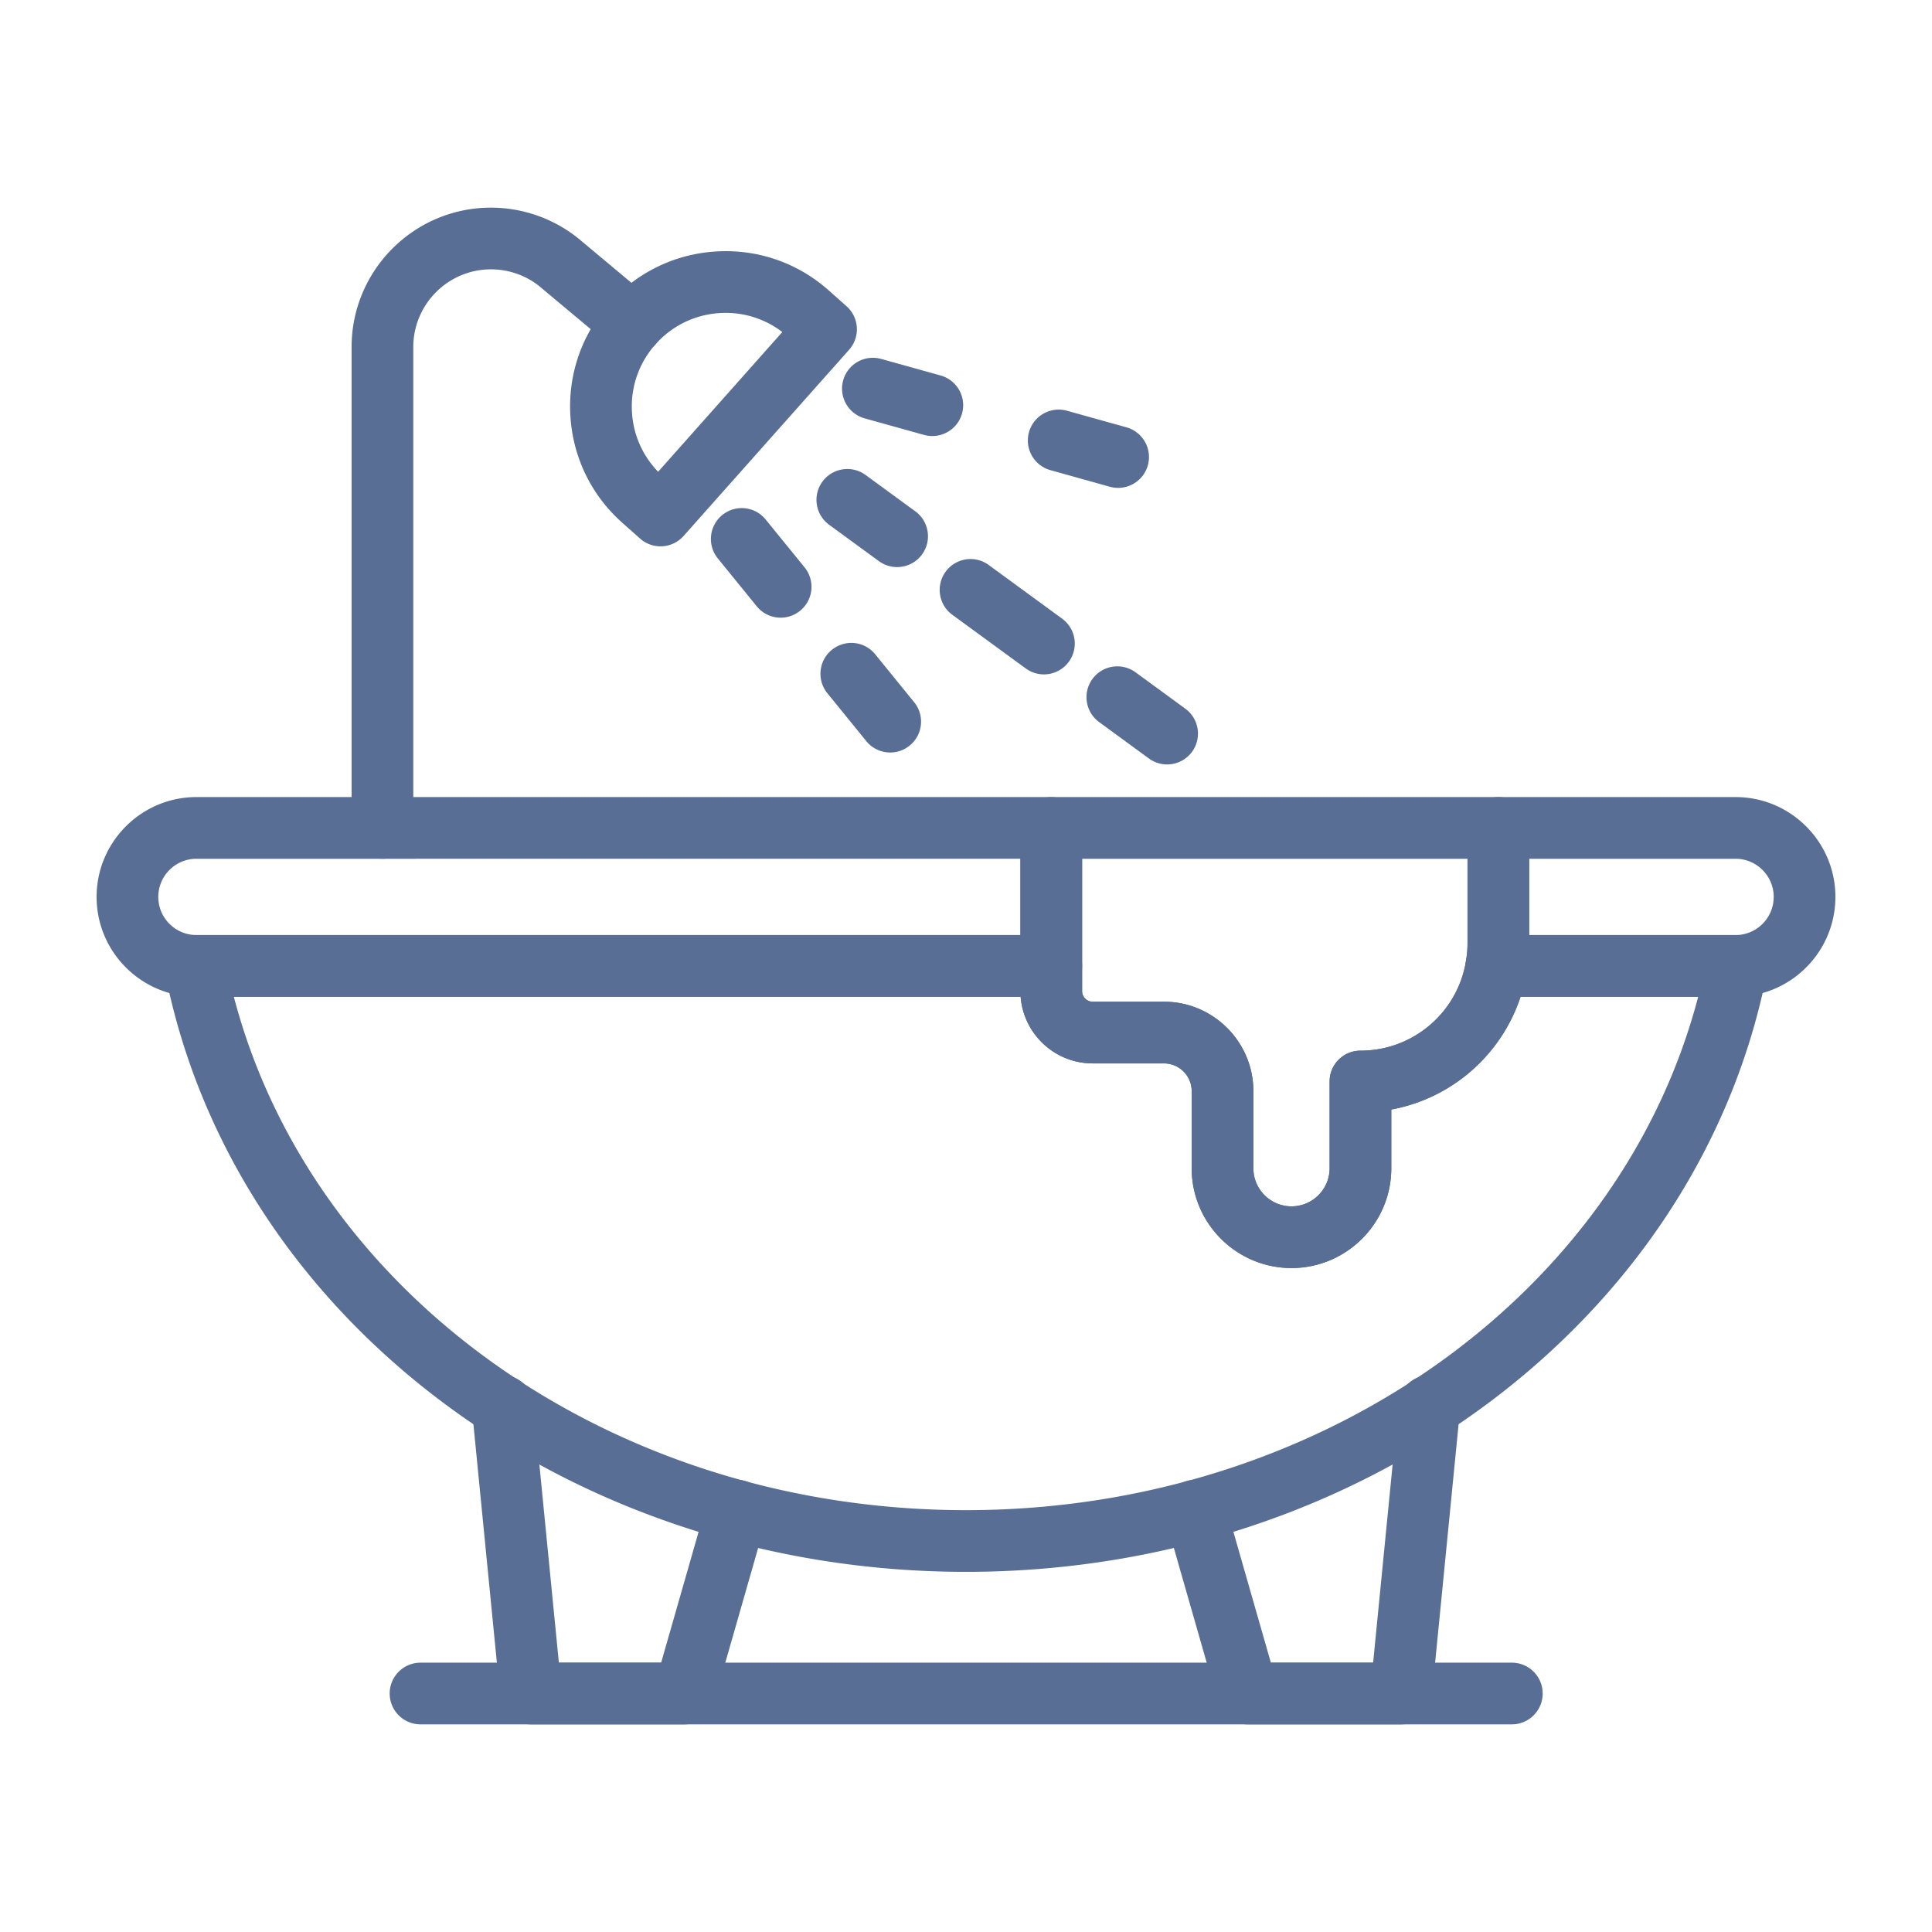
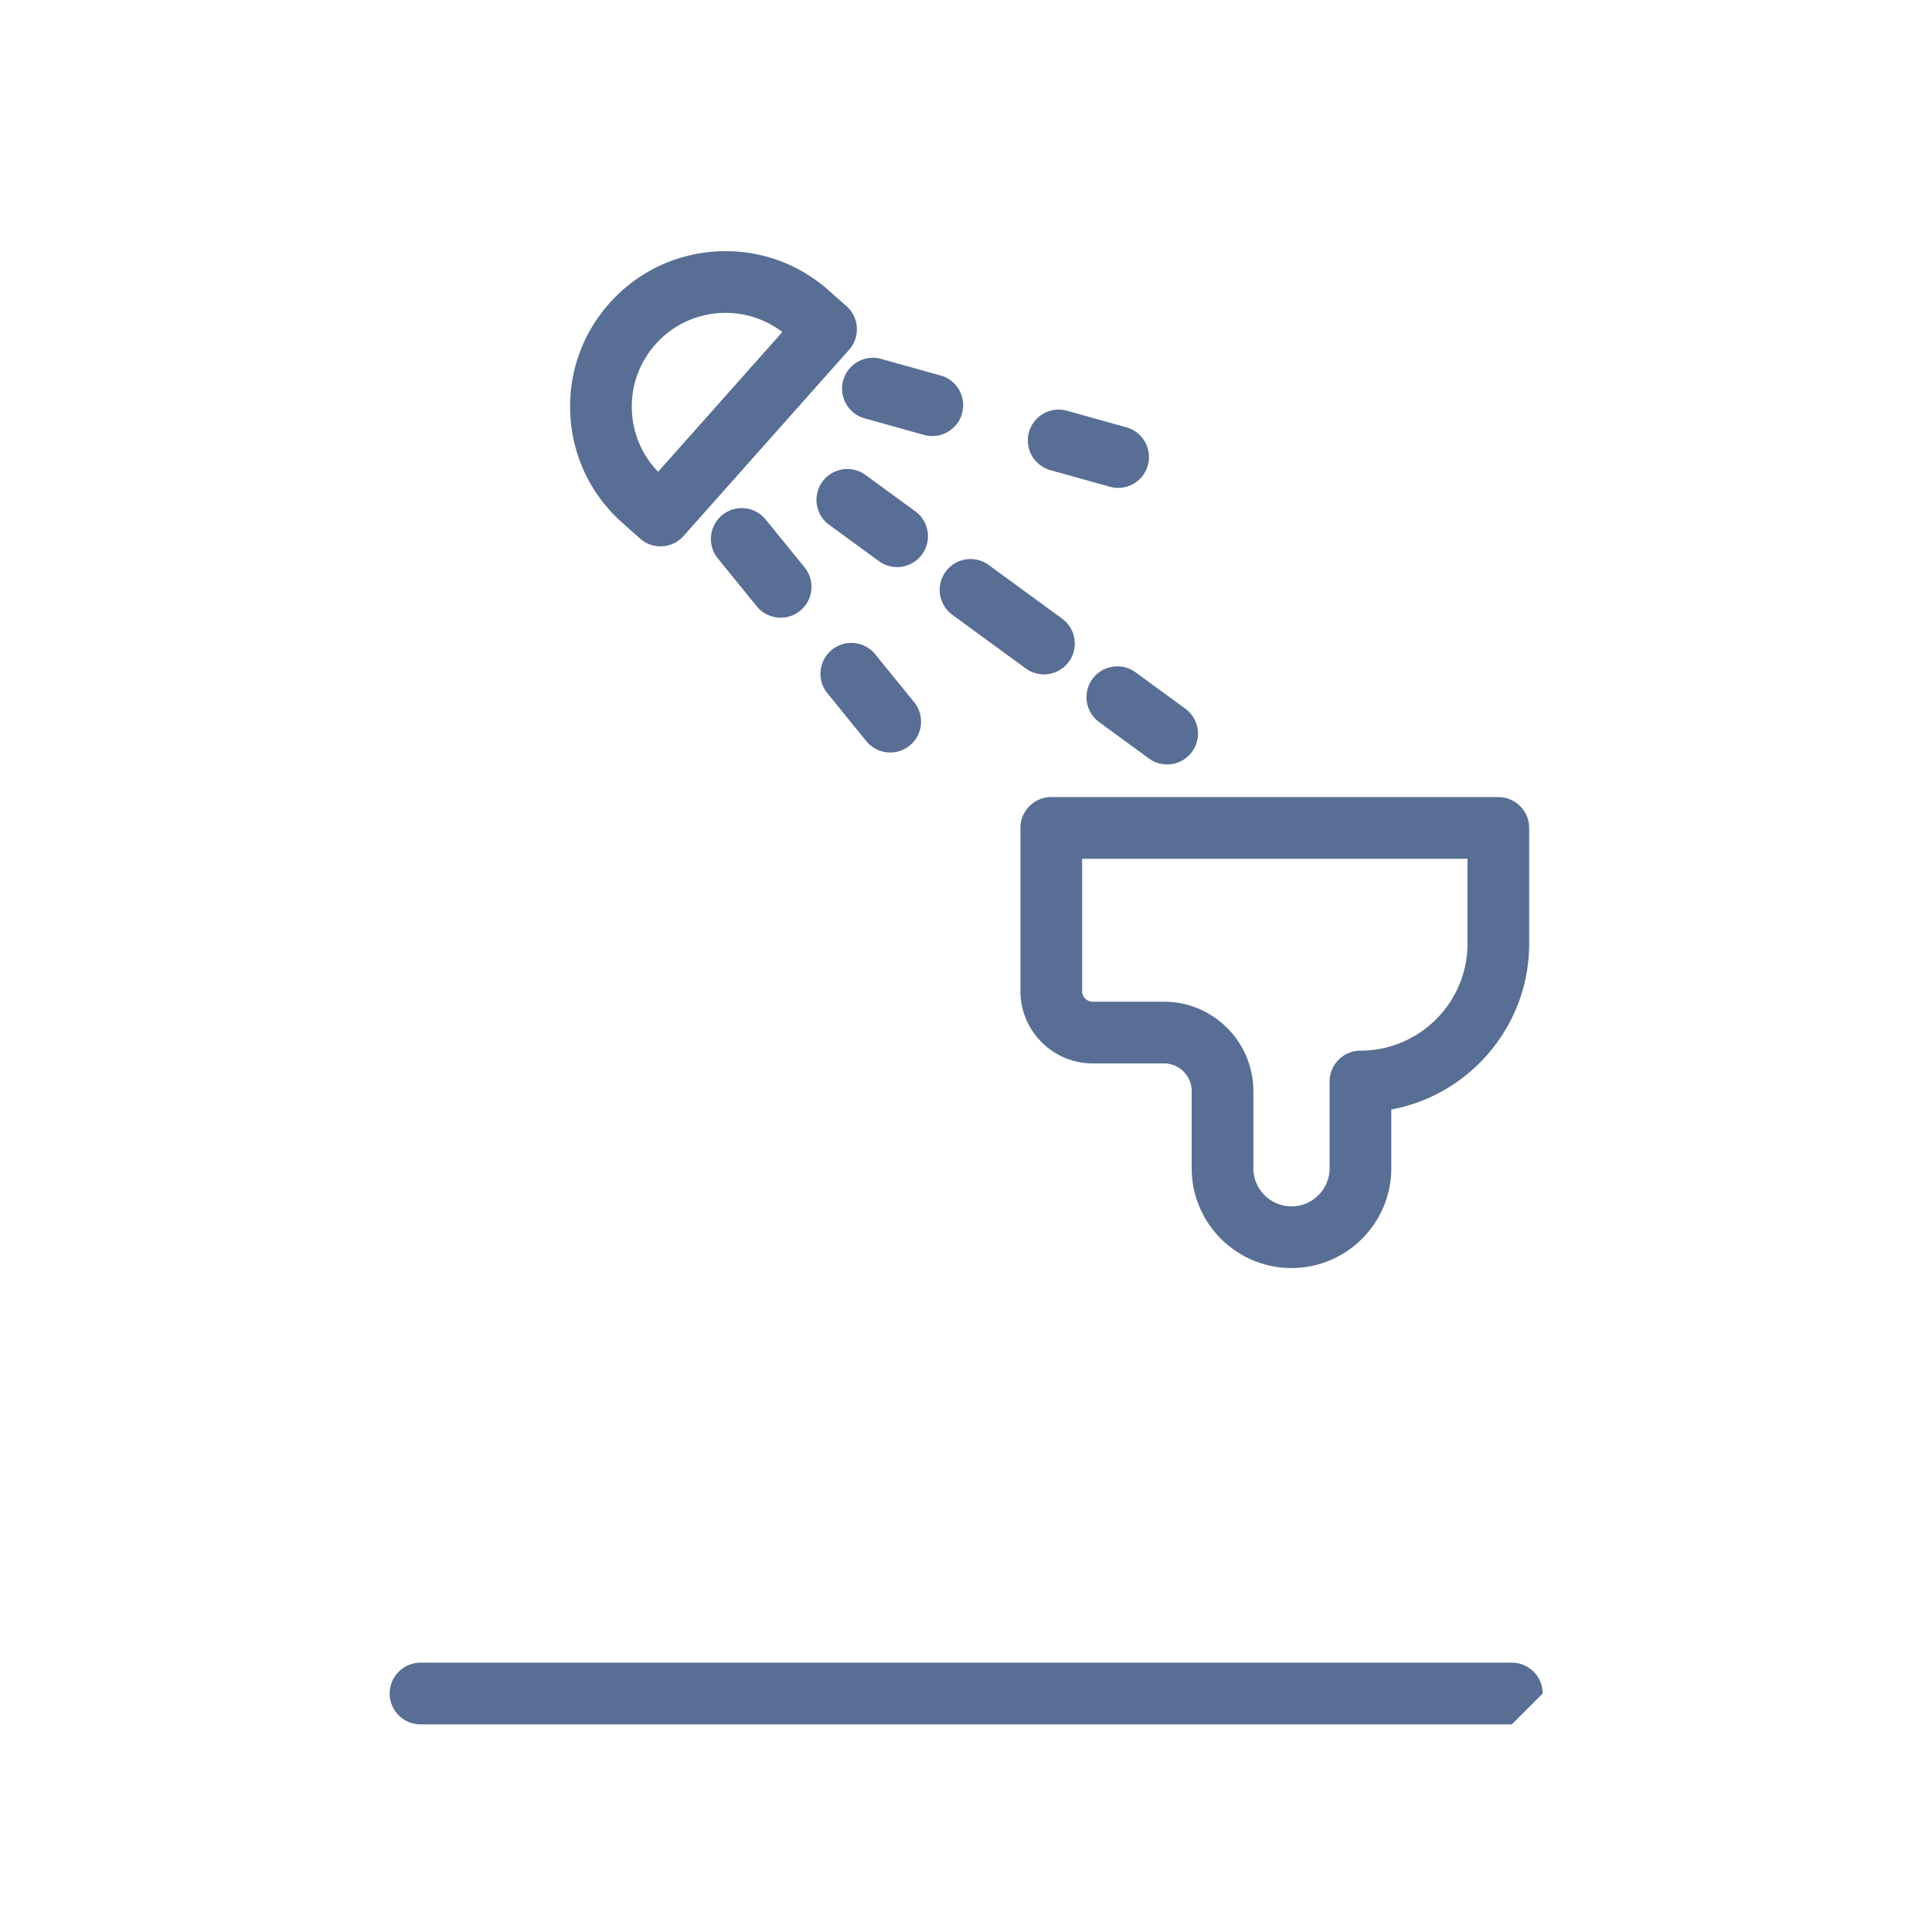
<svg xmlns="http://www.w3.org/2000/svg" version="1.1" width="512" height="512" x="0" y="0" viewBox="0 0 500 500" style="enable-background:new 0 0 512 512" xml:space="preserve" class="">
  <g>
-     <path d="M98.977 222.248a7.983 7.983 0 0 1-7.983-7.983V89.816c0-19.894 16.184-36.078 36.075-36.078a36.171 36.171 0 0 1 22.62 7.976l19.102 15.972c3.383 2.825 3.832 7.864 1.004 11.245-2.825 3.386-7.867 3.822-11.244 1.004l-18.99-15.878c-3.446-2.775-7.92-4.353-12.492-4.353-11.088 0-20.11 9.024-20.11 20.113v124.449a7.982 7.982 0 0 1-7.982 7.982z" fill="#586e94" opacity="1" data-original="#000000" />
    <path d="M170.943 141.392a7.978 7.978 0 0 1-5.304-2.021l-4.599-4.091c-8.03-7.135-12.797-16.97-13.427-27.697s2.956-21.048 10.094-29.08c7.134-8.027 16.973-12.797 27.696-13.427 10.761-.637 21.051 2.956 29.084 10.09l4.596 4.085a7.978 7.978 0 0 1 .661 11.27l-42.835 48.189a7.983 7.983 0 0 1-5.497 2.669c-.157.006-.313.013-.469.013zm16.851-60.419c-.483 0-.967.012-1.453.043-6.467.381-12.398 3.256-16.701 8.095-4.306 4.846-6.471 11.07-6.09 17.537a24.092 24.092 0 0 0 6.776 15.442l32.136-36.159a24.044 24.044 0 0 0-14.668-4.958zM202.038 159.852a7.953 7.953 0 0 1-6.199-2.95l-10.069-12.386a7.978 7.978 0 0 1 1.157-11.226 7.968 7.968 0 0 1 11.229 1.16l10.069 12.386a7.978 7.978 0 0 1-1.157 11.226 7.955 7.955 0 0 1-5.03 1.79zM230.392 194.745a7.956 7.956 0 0 1-6.202-2.95l-10.069-12.392c-2.778-3.418-2.26-8.45 1.163-11.226a7.968 7.968 0 0 1 11.229 1.16l10.069 12.392c2.778 3.418 2.26 8.451-1.164 11.226a7.931 7.931 0 0 1-5.026 1.79zM232.169 146.761a7.958 7.958 0 0 1-4.702-1.534l-12.891-9.417a7.985 7.985 0 0 1-1.737-11.157c2.601-3.555 7.603-4.334 11.154-1.74l12.891 9.417a7.984 7.984 0 0 1-4.715 14.431zM270.163 174.532a7.918 7.918 0 0 1-4.703-1.54l-18.996-13.883a7.978 7.978 0 0 1-1.737-11.151c2.601-3.561 7.602-4.347 11.154-1.734l18.996 13.882a7.978 7.978 0 0 1 1.737 11.151 7.97 7.97 0 0 1-6.451 3.275zM302.047 197.838a7.94 7.94 0 0 1-4.706-1.54l-12.887-9.423a7.986 7.986 0 0 1-1.734-11.158 7.988 7.988 0 0 1 11.157-1.727l12.888 9.423a7.982 7.982 0 0 1-4.718 14.425zM241.287 112.847a7.968 7.968 0 0 1-2.145-.293l-15.379-4.284a7.985 7.985 0 0 1-5.547-9.835 7.97 7.97 0 0 1 9.832-5.544l15.379 4.284a7.985 7.985 0 0 1 5.547 9.835c-.982 3.53-4.191 5.837-7.687 5.837zM289.374 126.262a8.03 8.03 0 0 1-2.148-.293l-15.379-4.291c-4.247-1.185-6.729-5.588-5.544-9.835s5.575-6.723 9.835-5.544l15.379 4.291a7.983 7.983 0 0 1-2.143 15.672zM334.236 328.169c-14.241 0-25.828-11.587-25.828-25.825v-19.951c0-3.96-3.221-7.184-7.181-7.184h-18.435c-10.315 0-18.707-8.394-18.707-18.71v-42.234a7.983 7.983 0 0 1 7.983-7.983H387.77a7.983 7.983 0 0 1 7.983 7.983v29.936c0 21.353-15.407 39.177-35.688 42.944v15.199c0 14.237-11.588 25.825-25.829 25.825zM280.05 222.248v34.251a2.744 2.744 0 0 0 2.742 2.744h18.435c12.763 0 23.146 10.384 23.146 23.15v19.951c0 5.438 4.425 9.859 9.863 9.859 5.439 0 9.863-4.422 9.863-9.859v-22.452a7.983 7.983 0 0 1 7.983-7.983c15.276 0 27.706-12.429 27.706-27.708v-21.953z" fill="#586e94" opacity="1" data-original="#000000" />
-     <path d="M449.165 257.958h-61.904a7.98 7.98 0 0 1-7.877-9.274c.271-1.653.403-3.124.403-4.483v-29.936a7.982 7.982 0 0 1 7.982-7.983h61.395c14.244 0 25.835 11.594 25.835 25.838.001 14.245-11.589 25.838-25.834 25.838zm-53.412-15.965h53.412c5.441 0 9.869-4.428 9.869-9.872 0-5.445-4.428-9.872-9.869-9.872h-53.412zM272.068 257.958H50.838C36.59 257.958 25 246.365 25 232.12c0-14.244 11.59-25.838 25.838-25.838h221.23a7.982 7.982 0 0 1 7.982 7.983v35.71a7.982 7.982 0 0 1-7.982 7.983zm-221.23-35.71c-5.444 0-9.872 4.427-9.872 9.872 0 5.444 4.428 9.872 9.872 9.872h213.247v-19.745H50.838z" fill="#586e94" opacity="1" data-original="#000000" />
-     <path d="M250 406.792c-102.468 0-189.664-65.302-207.332-155.277a7.98 7.98 0 0 1 1.669-6.611 7.977 7.977 0 0 1 6.165-2.912h221.567a7.982 7.982 0 0 1 7.982 7.982v6.524a2.744 2.744 0 0 0 2.742 2.744h18.435c12.763 0 23.146 10.384 23.146 23.15v19.951c0 5.438 4.425 9.859 9.863 9.859 5.439 0 9.863-4.422 9.863-9.859v-22.452a7.983 7.983 0 0 1 7.983-7.983c13.624 0 25.108-9.766 27.3-23.218a7.984 7.984 0 0 1 7.879-6.698h62.241a7.975 7.975 0 0 1 6.164 2.912 7.977 7.977 0 0 1 1.669 6.611C439.668 341.489 352.469 406.792 250 406.792zM60.514 257.958C80.826 335.509 158.832 390.827 250 390.827c91.172 0 169.178-55.318 189.49-132.869h-45.981a43.402 43.402 0 0 1-33.443 29.193v15.192c0 14.238-11.588 25.825-25.829 25.825s-25.828-11.587-25.828-25.825v-19.951c0-3.96-3.221-7.184-7.181-7.184h-18.435c-9.823 0-17.902-7.615-18.651-17.251H60.514z" fill="#586e94" opacity="1" data-original="#000000" />
-     <path d="M177.121 446.262H137.4a7.98 7.98 0 0 1-7.945-7.203l-7.322-74.401c-.43-4.384 2.775-8.294 7.163-8.725 4.35-.405 8.297 2.775 8.727 7.166l6.611 67.198h26.468l11.893-41.535c1.213-4.241 5.604-6.685 9.872-5.482 4.238 1.216 6.689 5.638 5.476 9.872l-13.549 47.323a7.984 7.984 0 0 1-7.673 5.787zM362.6 446.262h-39.717a7.978 7.978 0 0 1-7.674-5.787l-13.552-47.323a7.986 7.986 0 0 1 5.476-9.872c4.25-1.203 8.656 1.241 9.872 5.482l11.896 41.535h26.465l6.611-67.198c.43-4.391 4.312-7.571 8.727-7.166 4.388.431 7.593 4.341 7.163 8.725l-7.322 74.401a7.98 7.98 0 0 1-7.945 7.203z" fill="#586e94" opacity="1" data-original="#000000" />
-     <path d="M391.26 446.262H108.743a7.983 7.983 0 0 1 0-15.965H391.26c4.409 0 7.982 3.574 7.982 7.983s-3.573 7.982-7.982 7.982z" fill="#586e94" opacity="1" data-original="#000000" />
+     <path d="M391.26 446.262H108.743a7.983 7.983 0 0 1 0-15.965H391.26c4.409 0 7.982 3.574 7.982 7.983z" fill="#586e94" opacity="1" data-original="#000000" />
  </g>
</svg>